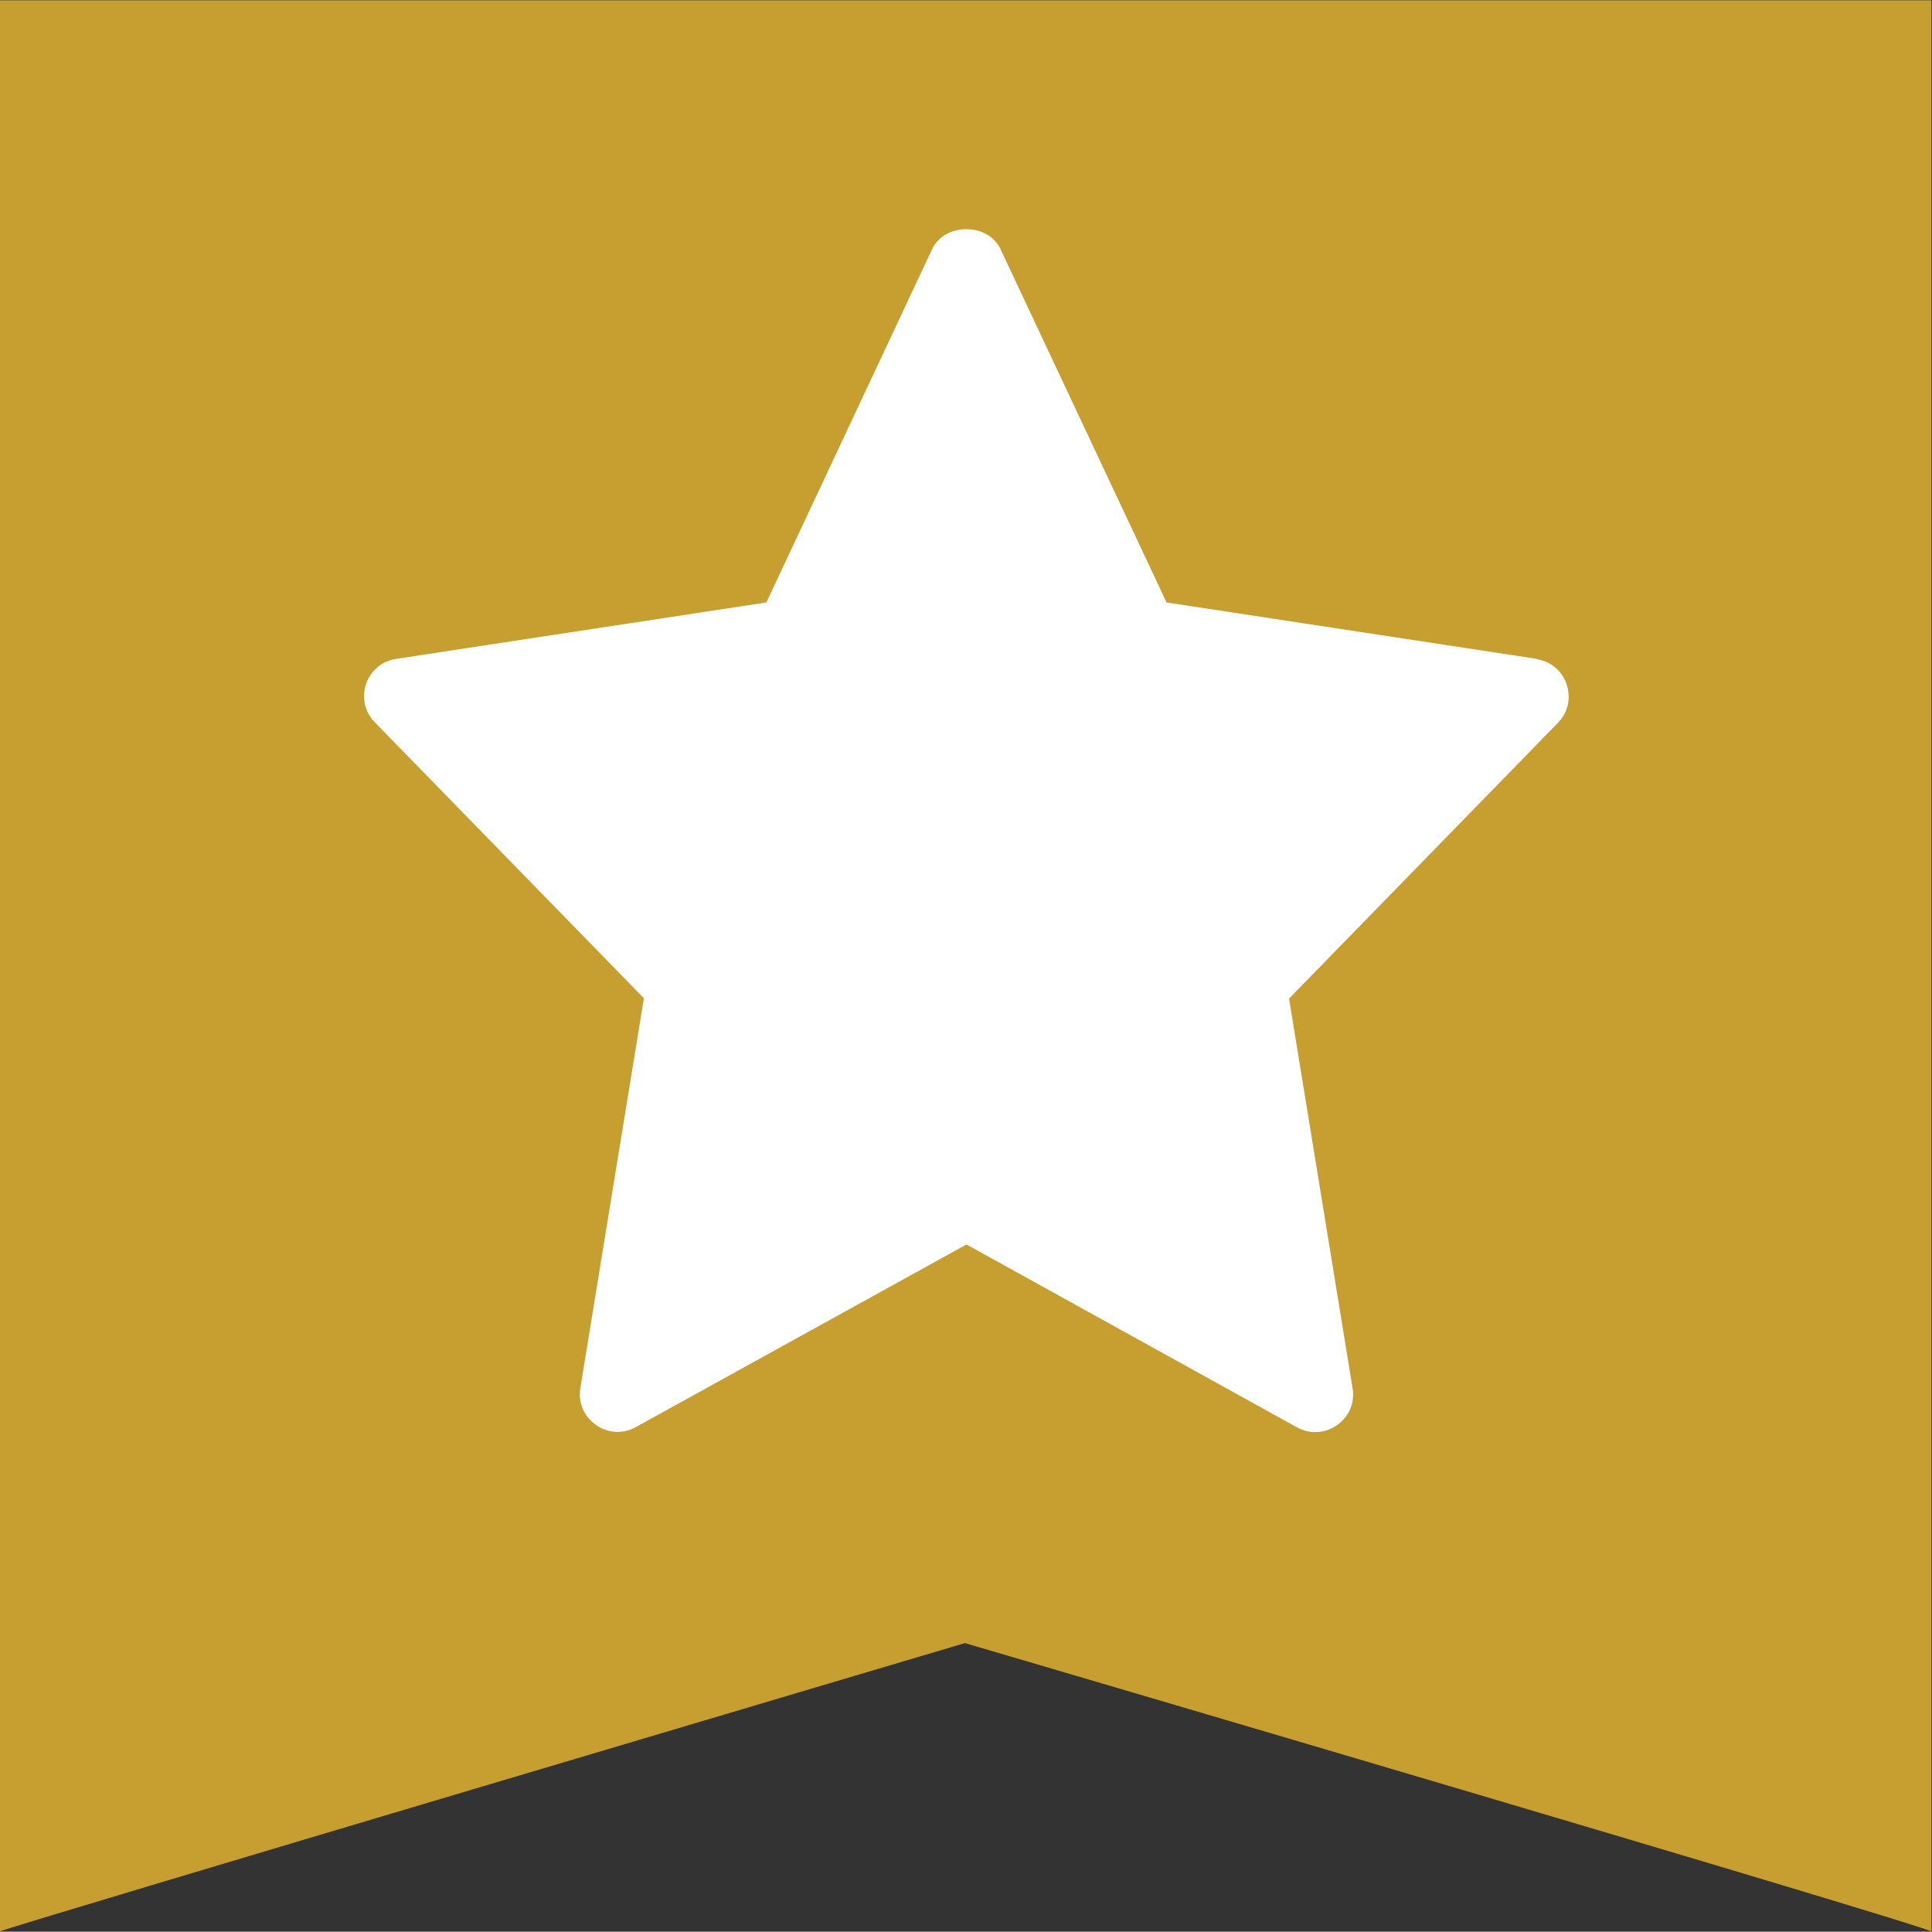
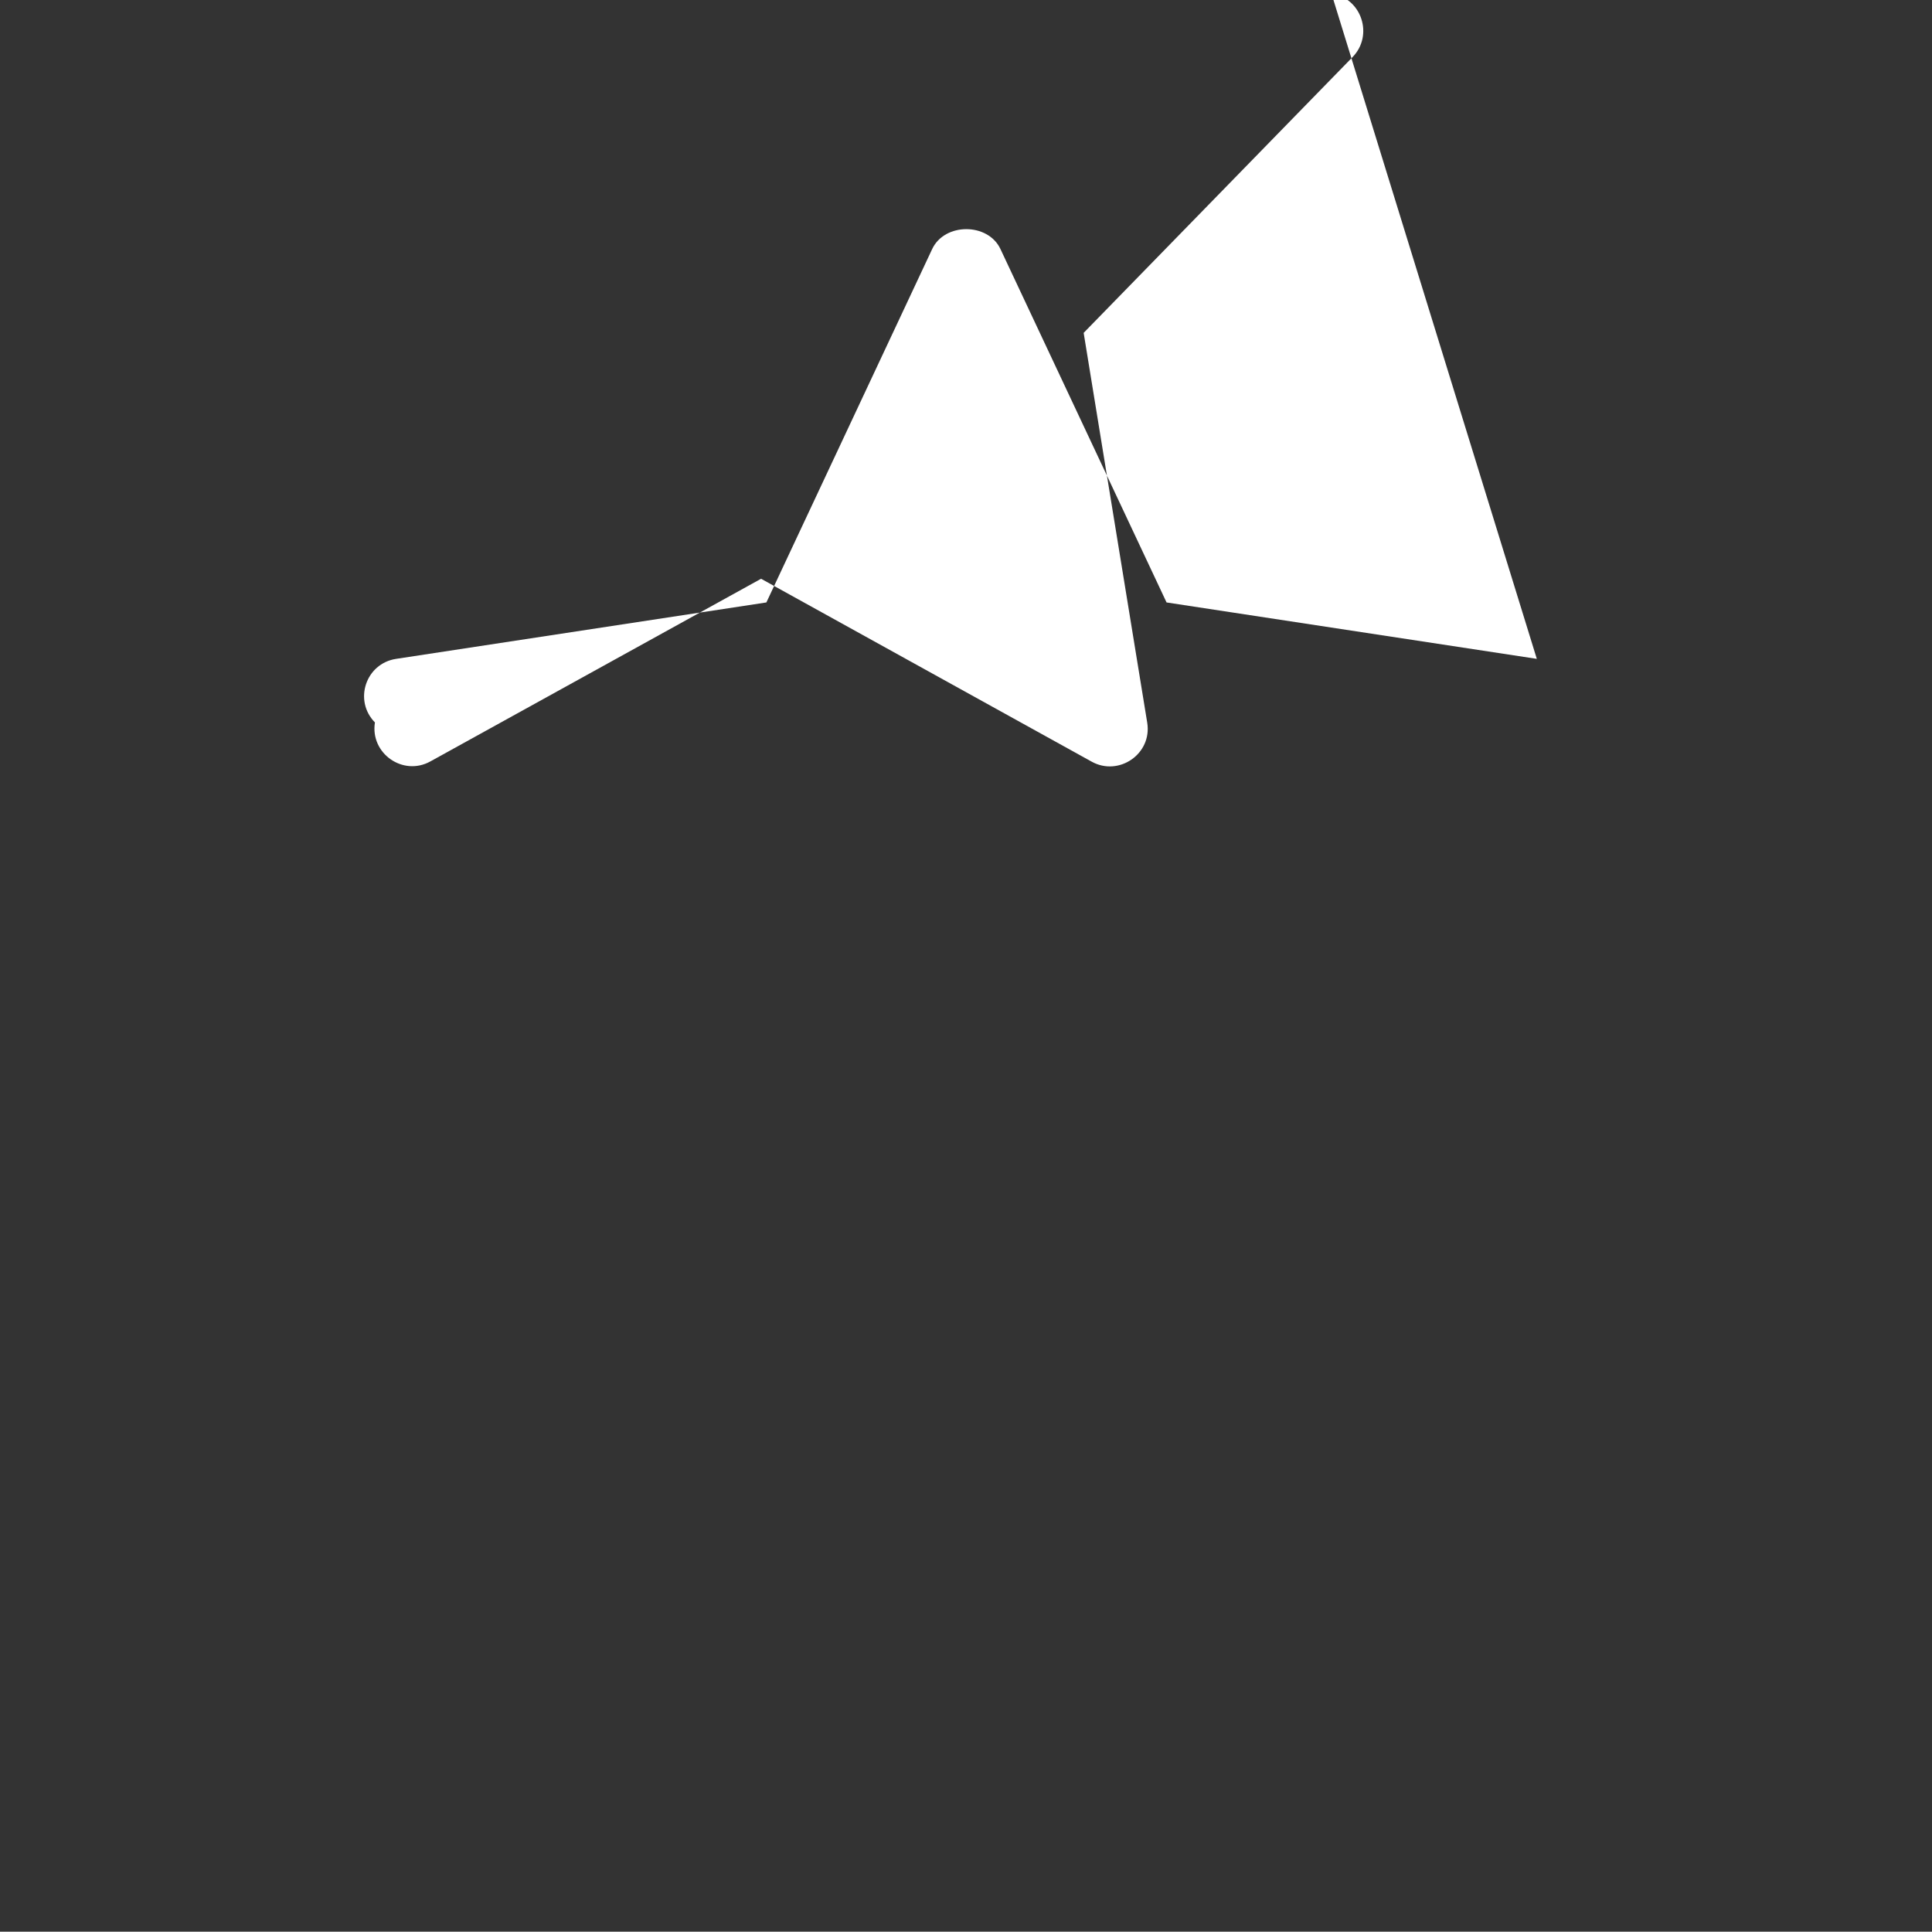
<svg xmlns="http://www.w3.org/2000/svg" id="Ebene_1" viewBox="0 0 61.99 61.98">
  <rect x="0" y="0" width="61.99" height="61.98" fill="#333333" stroke="none" />
  <defs>
    <style>
      .cls-1 {
        fill: #fff;
      }

      .cls-2 {
        fill: #c79e30;
      }
    </style>
  </defs>
-   <path class="cls-2" d="M61.98,61.98c.08-.12-31.02-9.26-31.02-9.26C30.96,52.72-.12,61.94,0,61.97,0,41.3,0,20.68,0,.01h61.97s0,61.96,0,61.96Z" />
-   <path class="cls-1" d="M49.31,21.14l-11.88-1.81-5.33-11.34c-.4-.85-1.79-.85-2.19,0l-5.32,11.34-11.88,1.81c-.98.15-1.37,1.34-.68,2.04l8.63,8.85-2.04,12.51c-.16.99.9,1.74,1.78,1.25l10.61-5.86,10.61,5.87c.87.48,1.94-.25,1.78-1.25l-2.04-12.51,8.63-8.85c.68-.7.29-1.89-.68-2.04h0Z" />
+   <path class="cls-1" d="M49.31,21.14l-11.88-1.81-5.33-11.34c-.4-.85-1.79-.85-2.19,0l-5.32,11.34-11.88,1.81c-.98.15-1.37,1.34-.68,2.04c-.16.99.9,1.74,1.78,1.25l10.61-5.86,10.61,5.87c.87.48,1.94-.25,1.78-1.25l-2.04-12.51,8.63-8.85c.68-.7.29-1.89-.68-2.04h0Z" />
</svg>